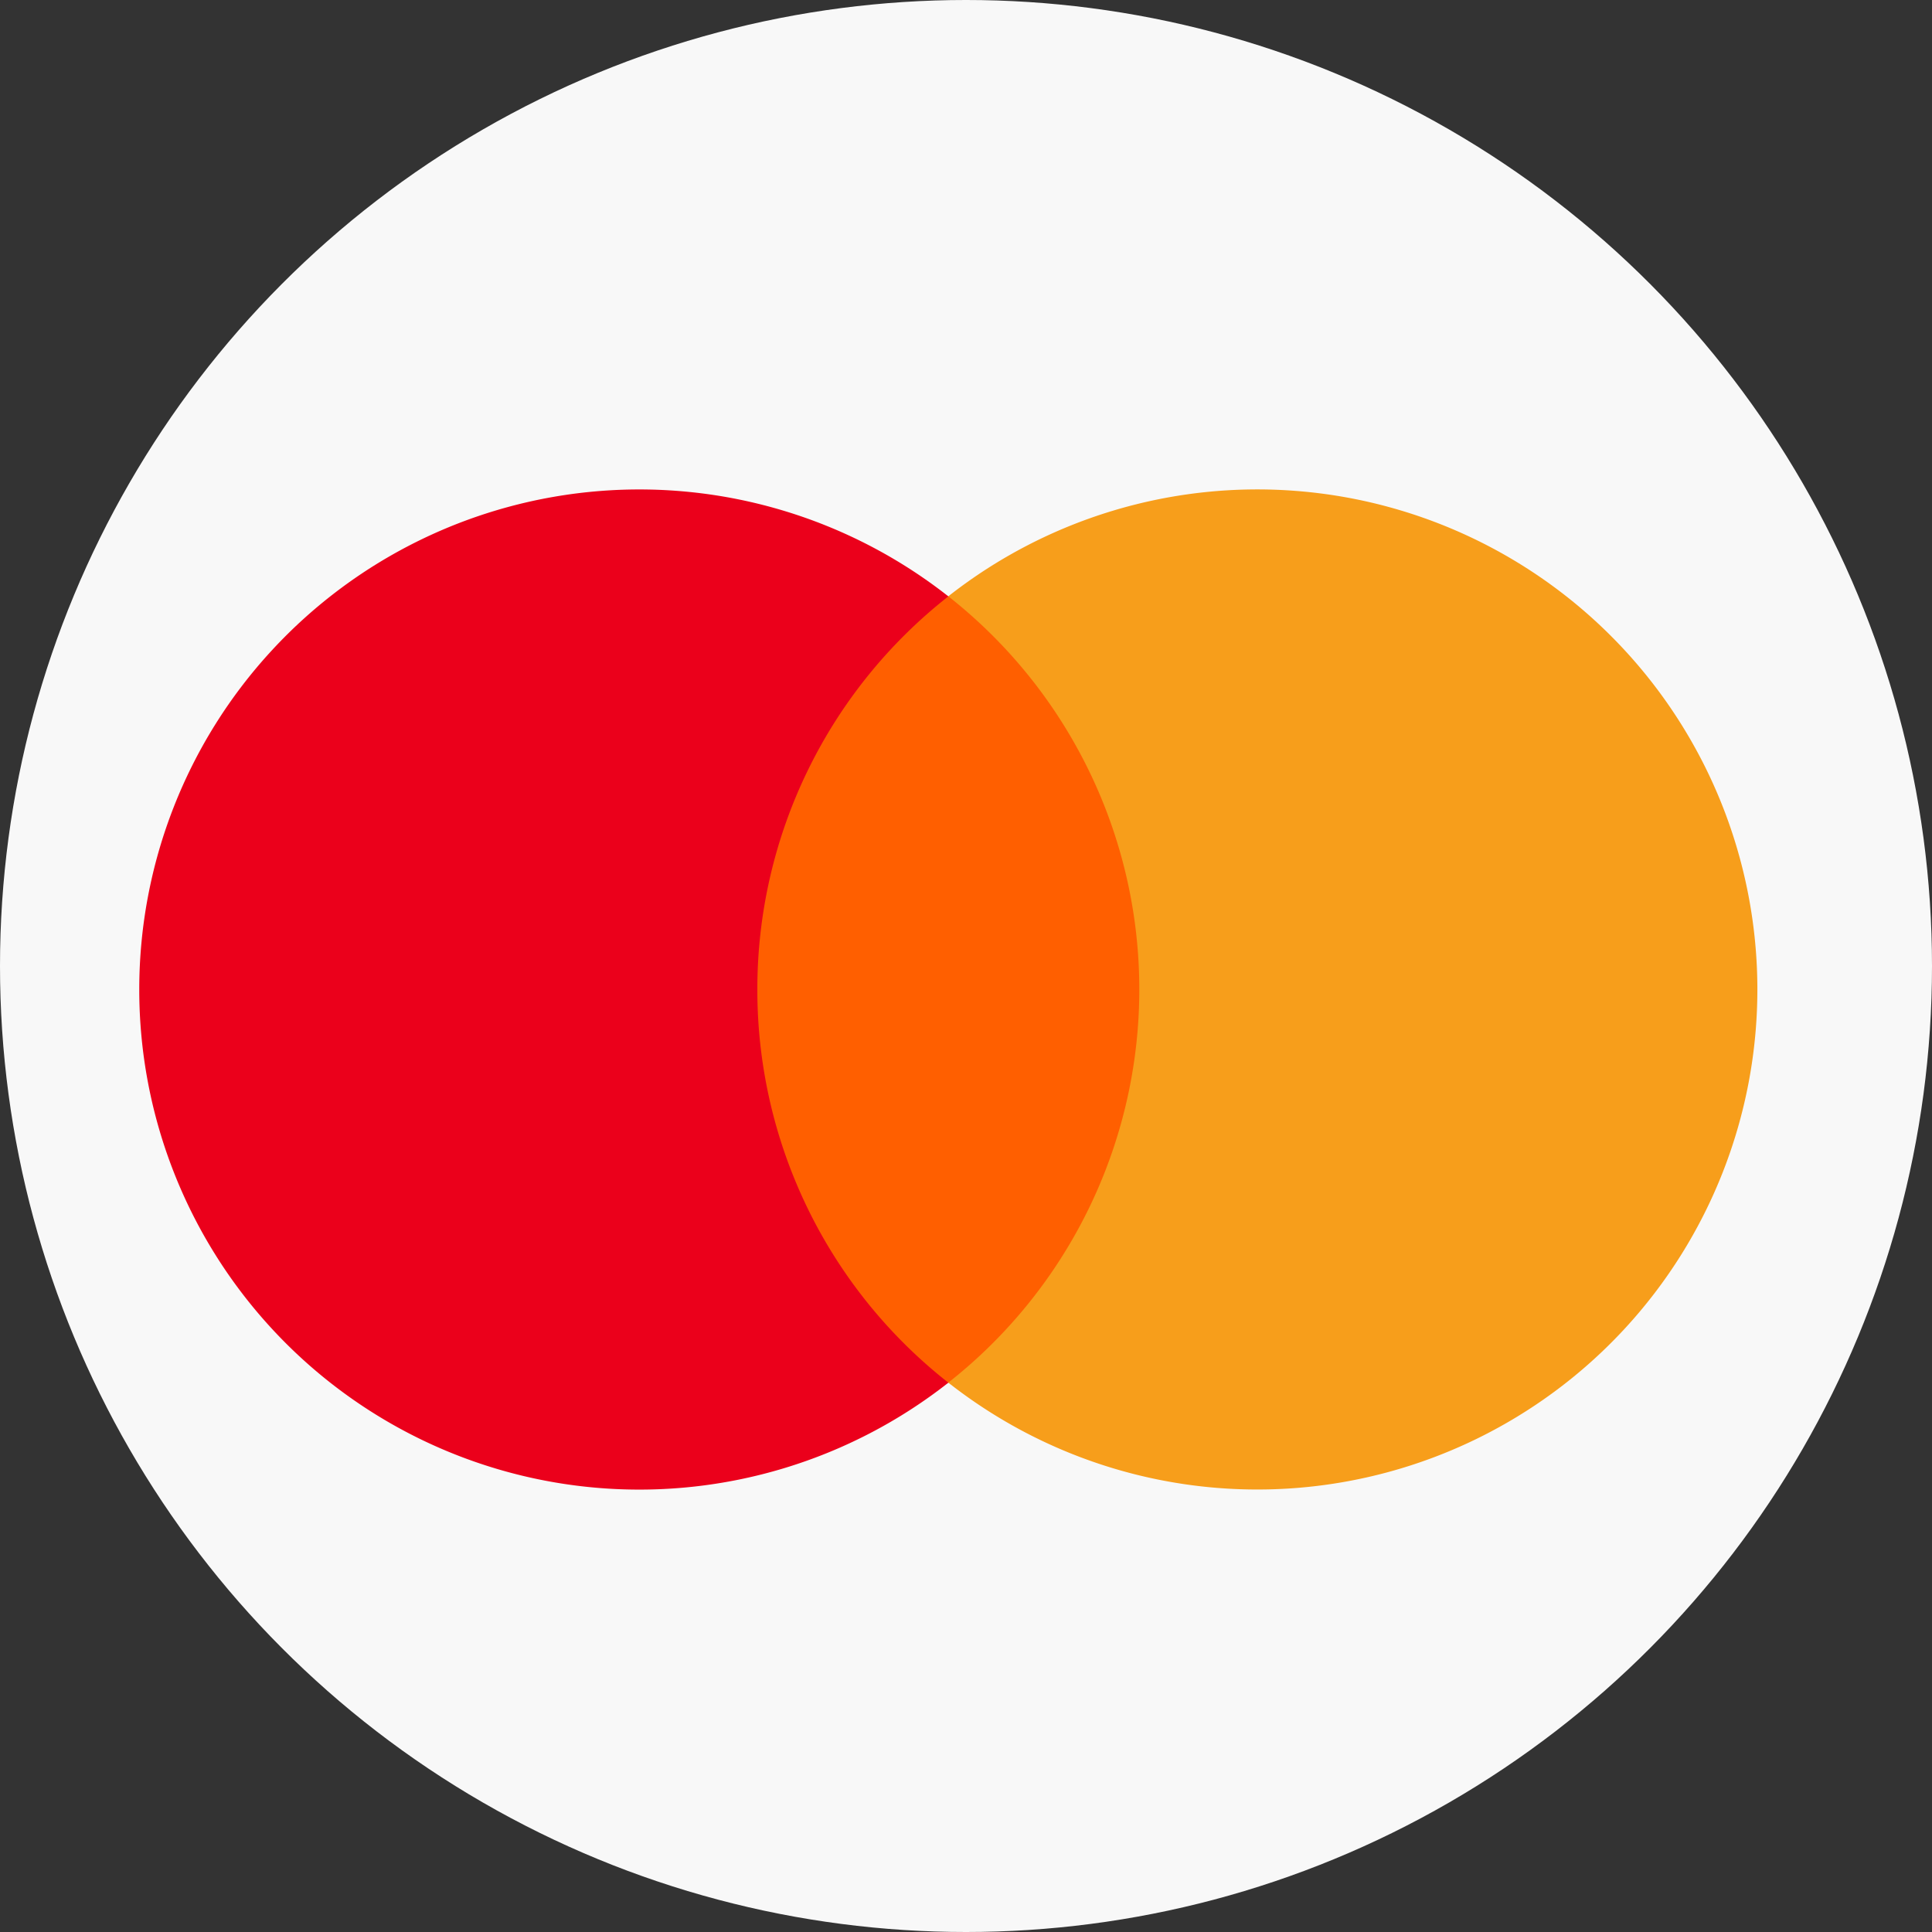
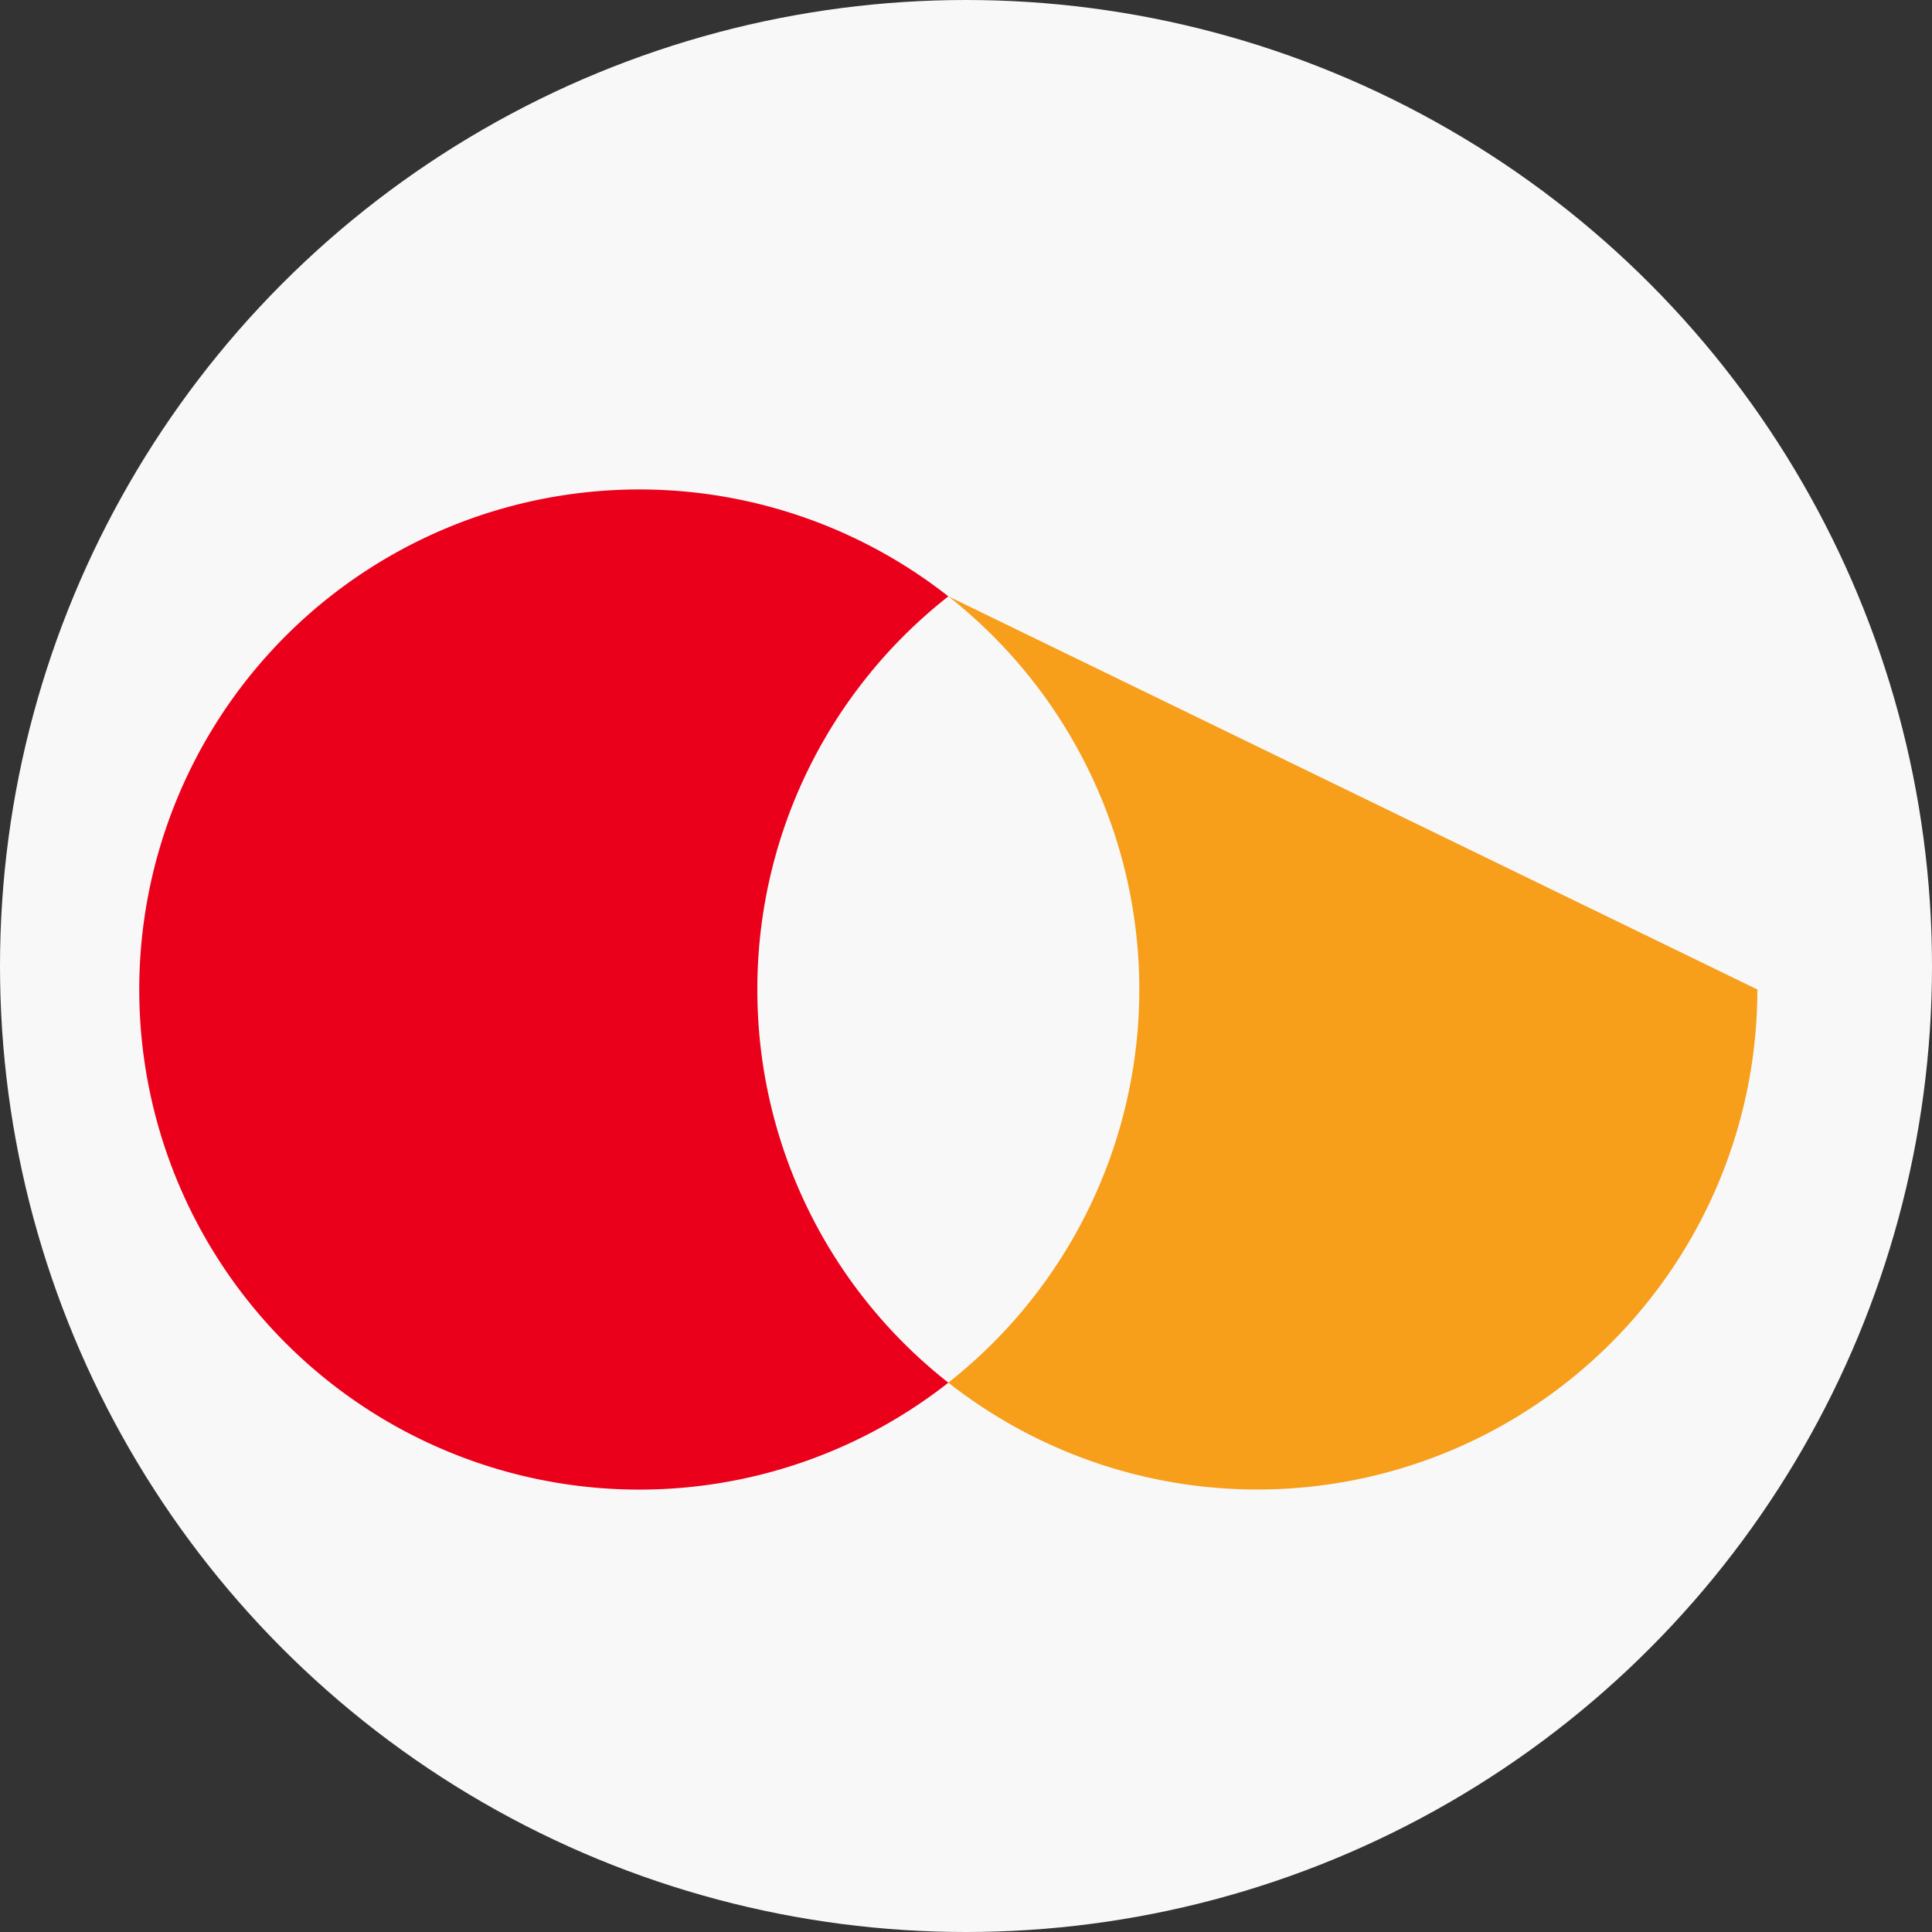
<svg xmlns="http://www.w3.org/2000/svg" width="31" height="31" viewBox="0 0 31 31">
  <rect x="0" y="0" width="31" height="31" fill="#333333" stroke="none" />
  <defs>
    <clipPath id="clip-path">
      <rect id="Rectangle_55709" data-name="Rectangle 55709" width="25.965" height="16.048" fill="none" />
    </clipPath>
    <clipPath id="clip-MA">
      <rect width="31" height="31" />
    </clipPath>
  </defs>
  <g id="MA" clip-path="url(#clip-MA)">
    <circle id="Ellipse_611" data-name="Ellipse 611" cx="15.5" cy="15.5" r="15.5" fill="#f8f8f8" />
    <g id="Group_27672" data-name="Group 27672" transform="translate(2.234 7.853)">
-       <rect id="Rectangle_55708" data-name="Rectangle 55708" width="7.022" height="12.617" transform="translate(9.472 1.716)" fill="#ff5f00" />
      <g id="Group_27671" data-name="Group 27671">
        <g id="Group_27670" data-name="Group 27670" clip-path="url(#clip-path)">
          <path id="Path_142083" data-name="Path 142083" d="M9.918,8.024a8.01,8.01,0,0,1,3.065-6.308,8.024,8.024,0,1,0,0,12.617A8.01,8.01,0,0,1,9.918,8.024" transform="translate(0 0)" fill="#eb001b" fill-rule="evenodd" />
-           <path id="Path_142084" data-name="Path 142084" d="M45.294,8.024a8.024,8.024,0,0,1-12.982,6.308,8.025,8.025,0,0,0,0-12.617A8.024,8.024,0,0,1,45.294,8.024" transform="translate(-19.33 0)" fill="#f79e1b" fill-rule="evenodd" />
+           <path id="Path_142084" data-name="Path 142084" d="M45.294,8.024a8.024,8.024,0,0,1-12.982,6.308,8.025,8.025,0,0,0,0-12.617" transform="translate(-19.33 0)" fill="#f79e1b" fill-rule="evenodd" />
        </g>
      </g>
    </g>
  </g>
</svg>